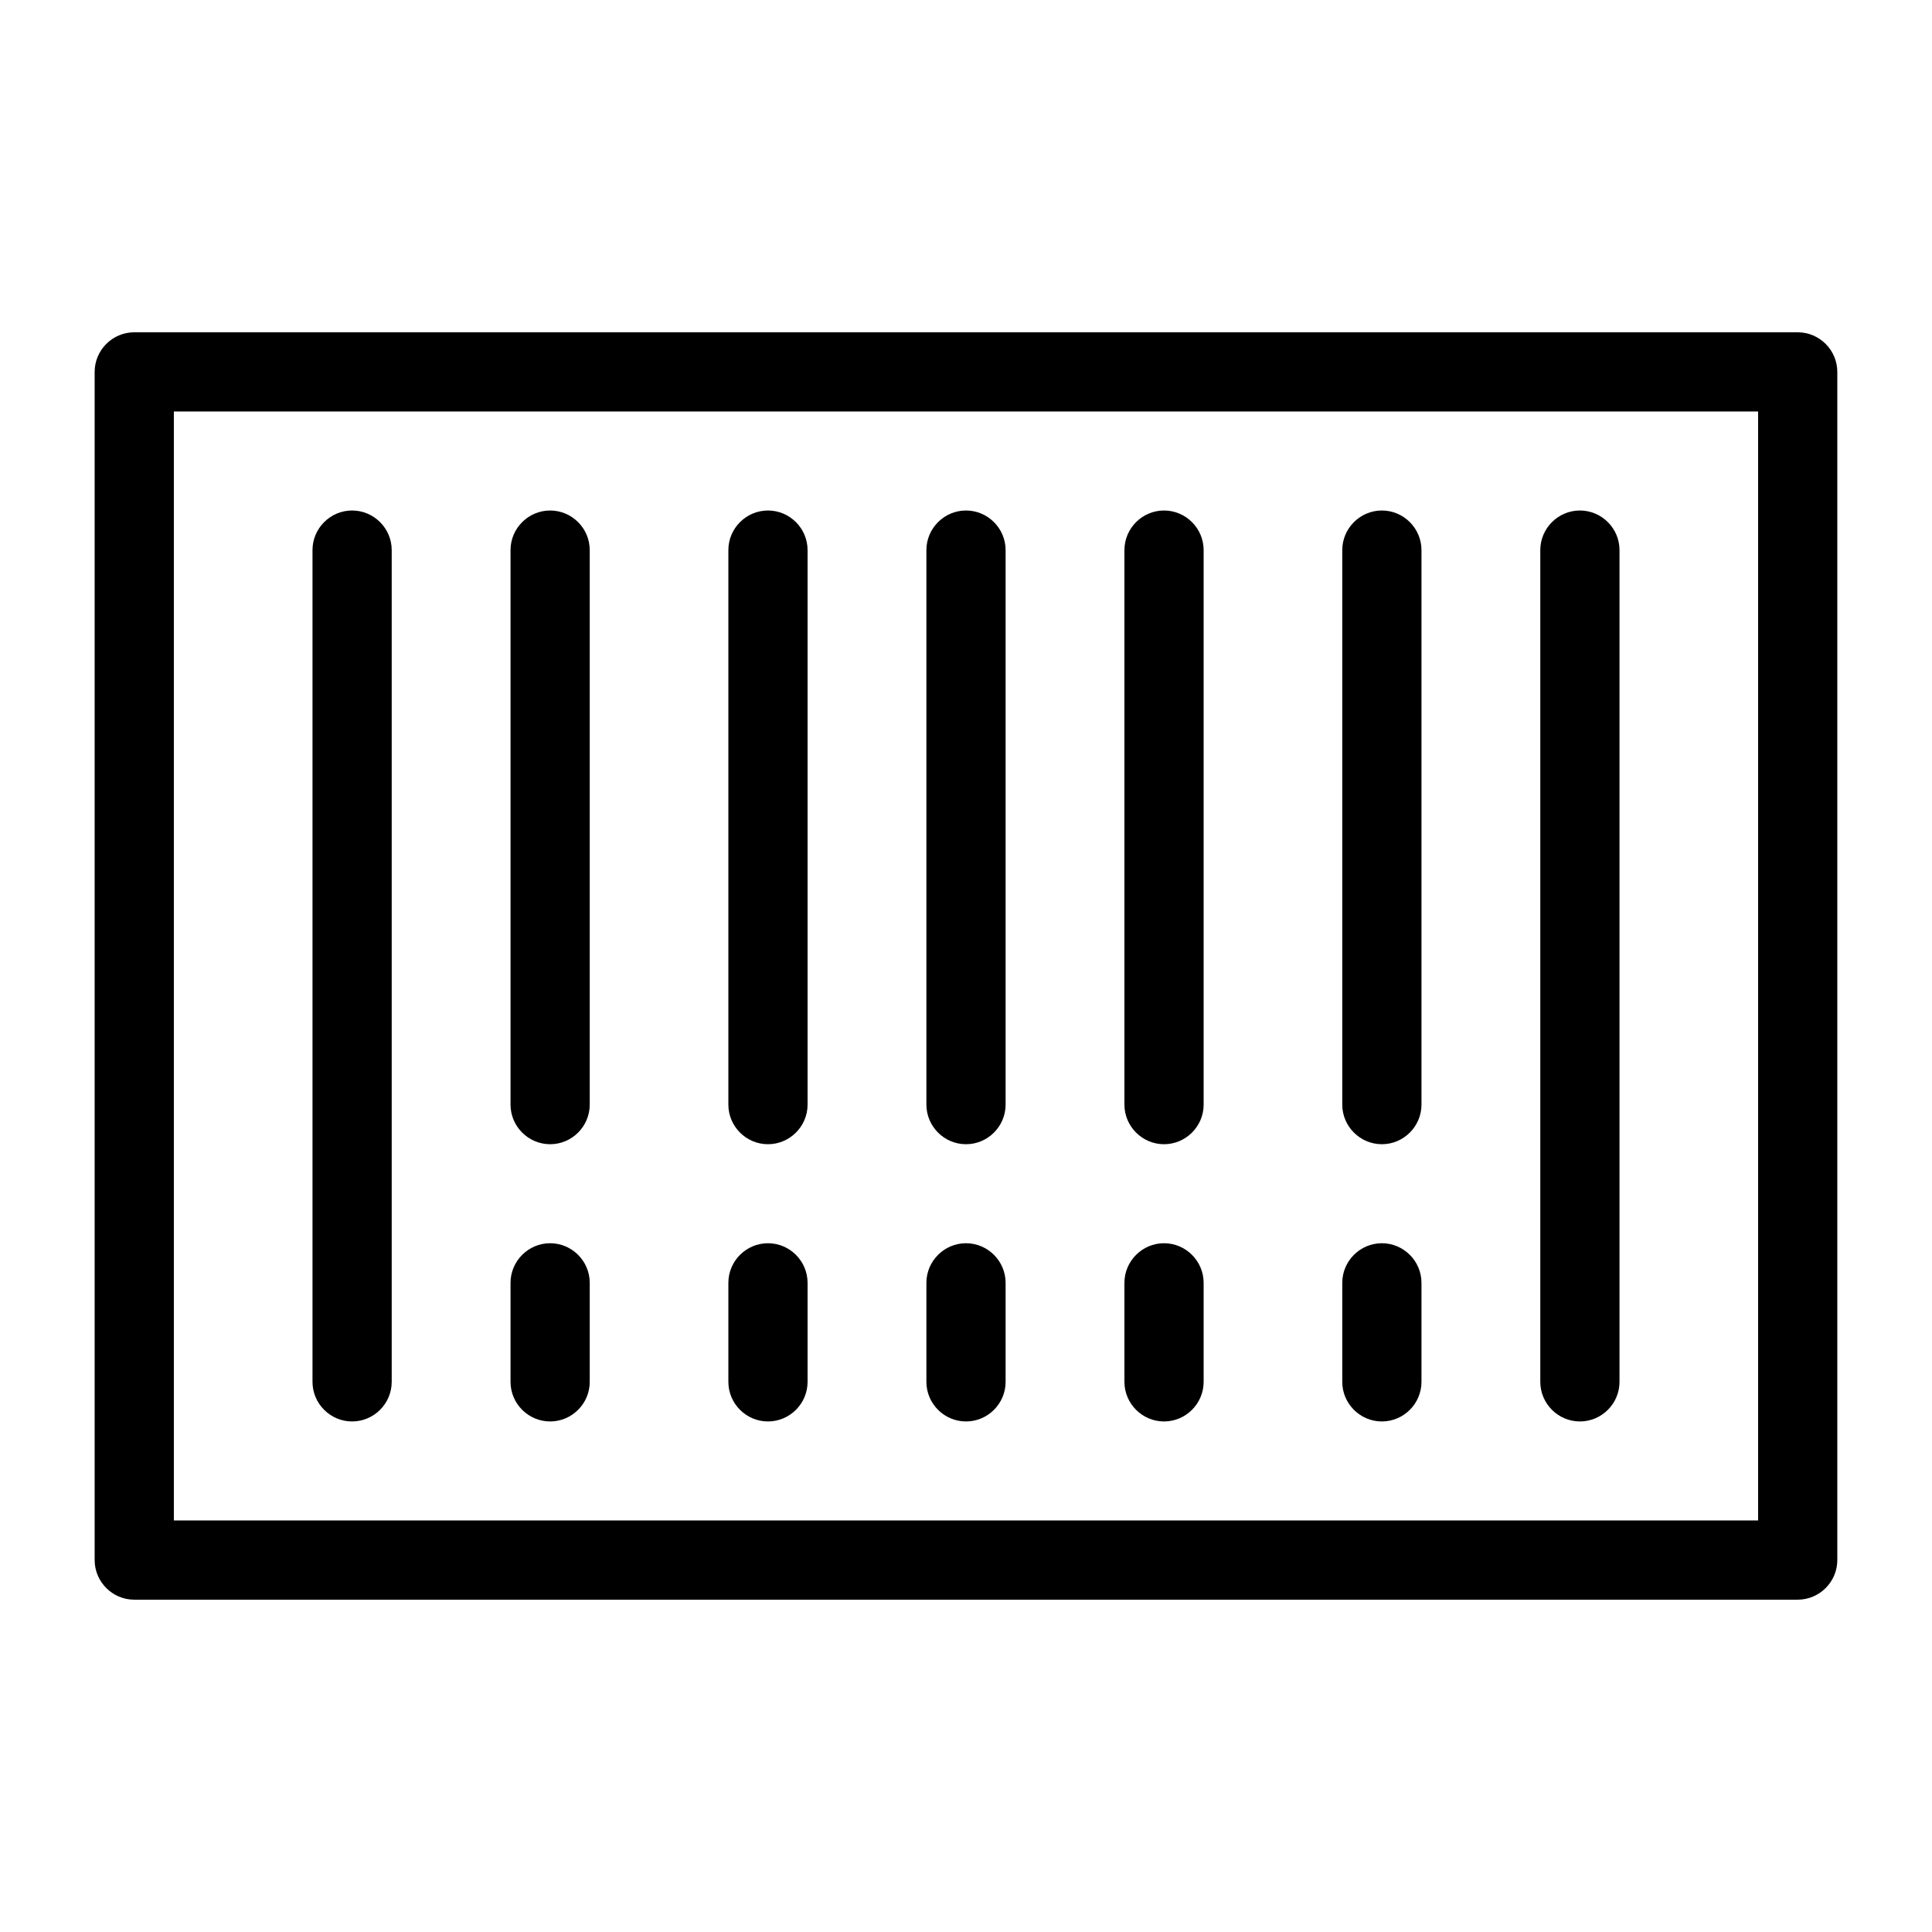
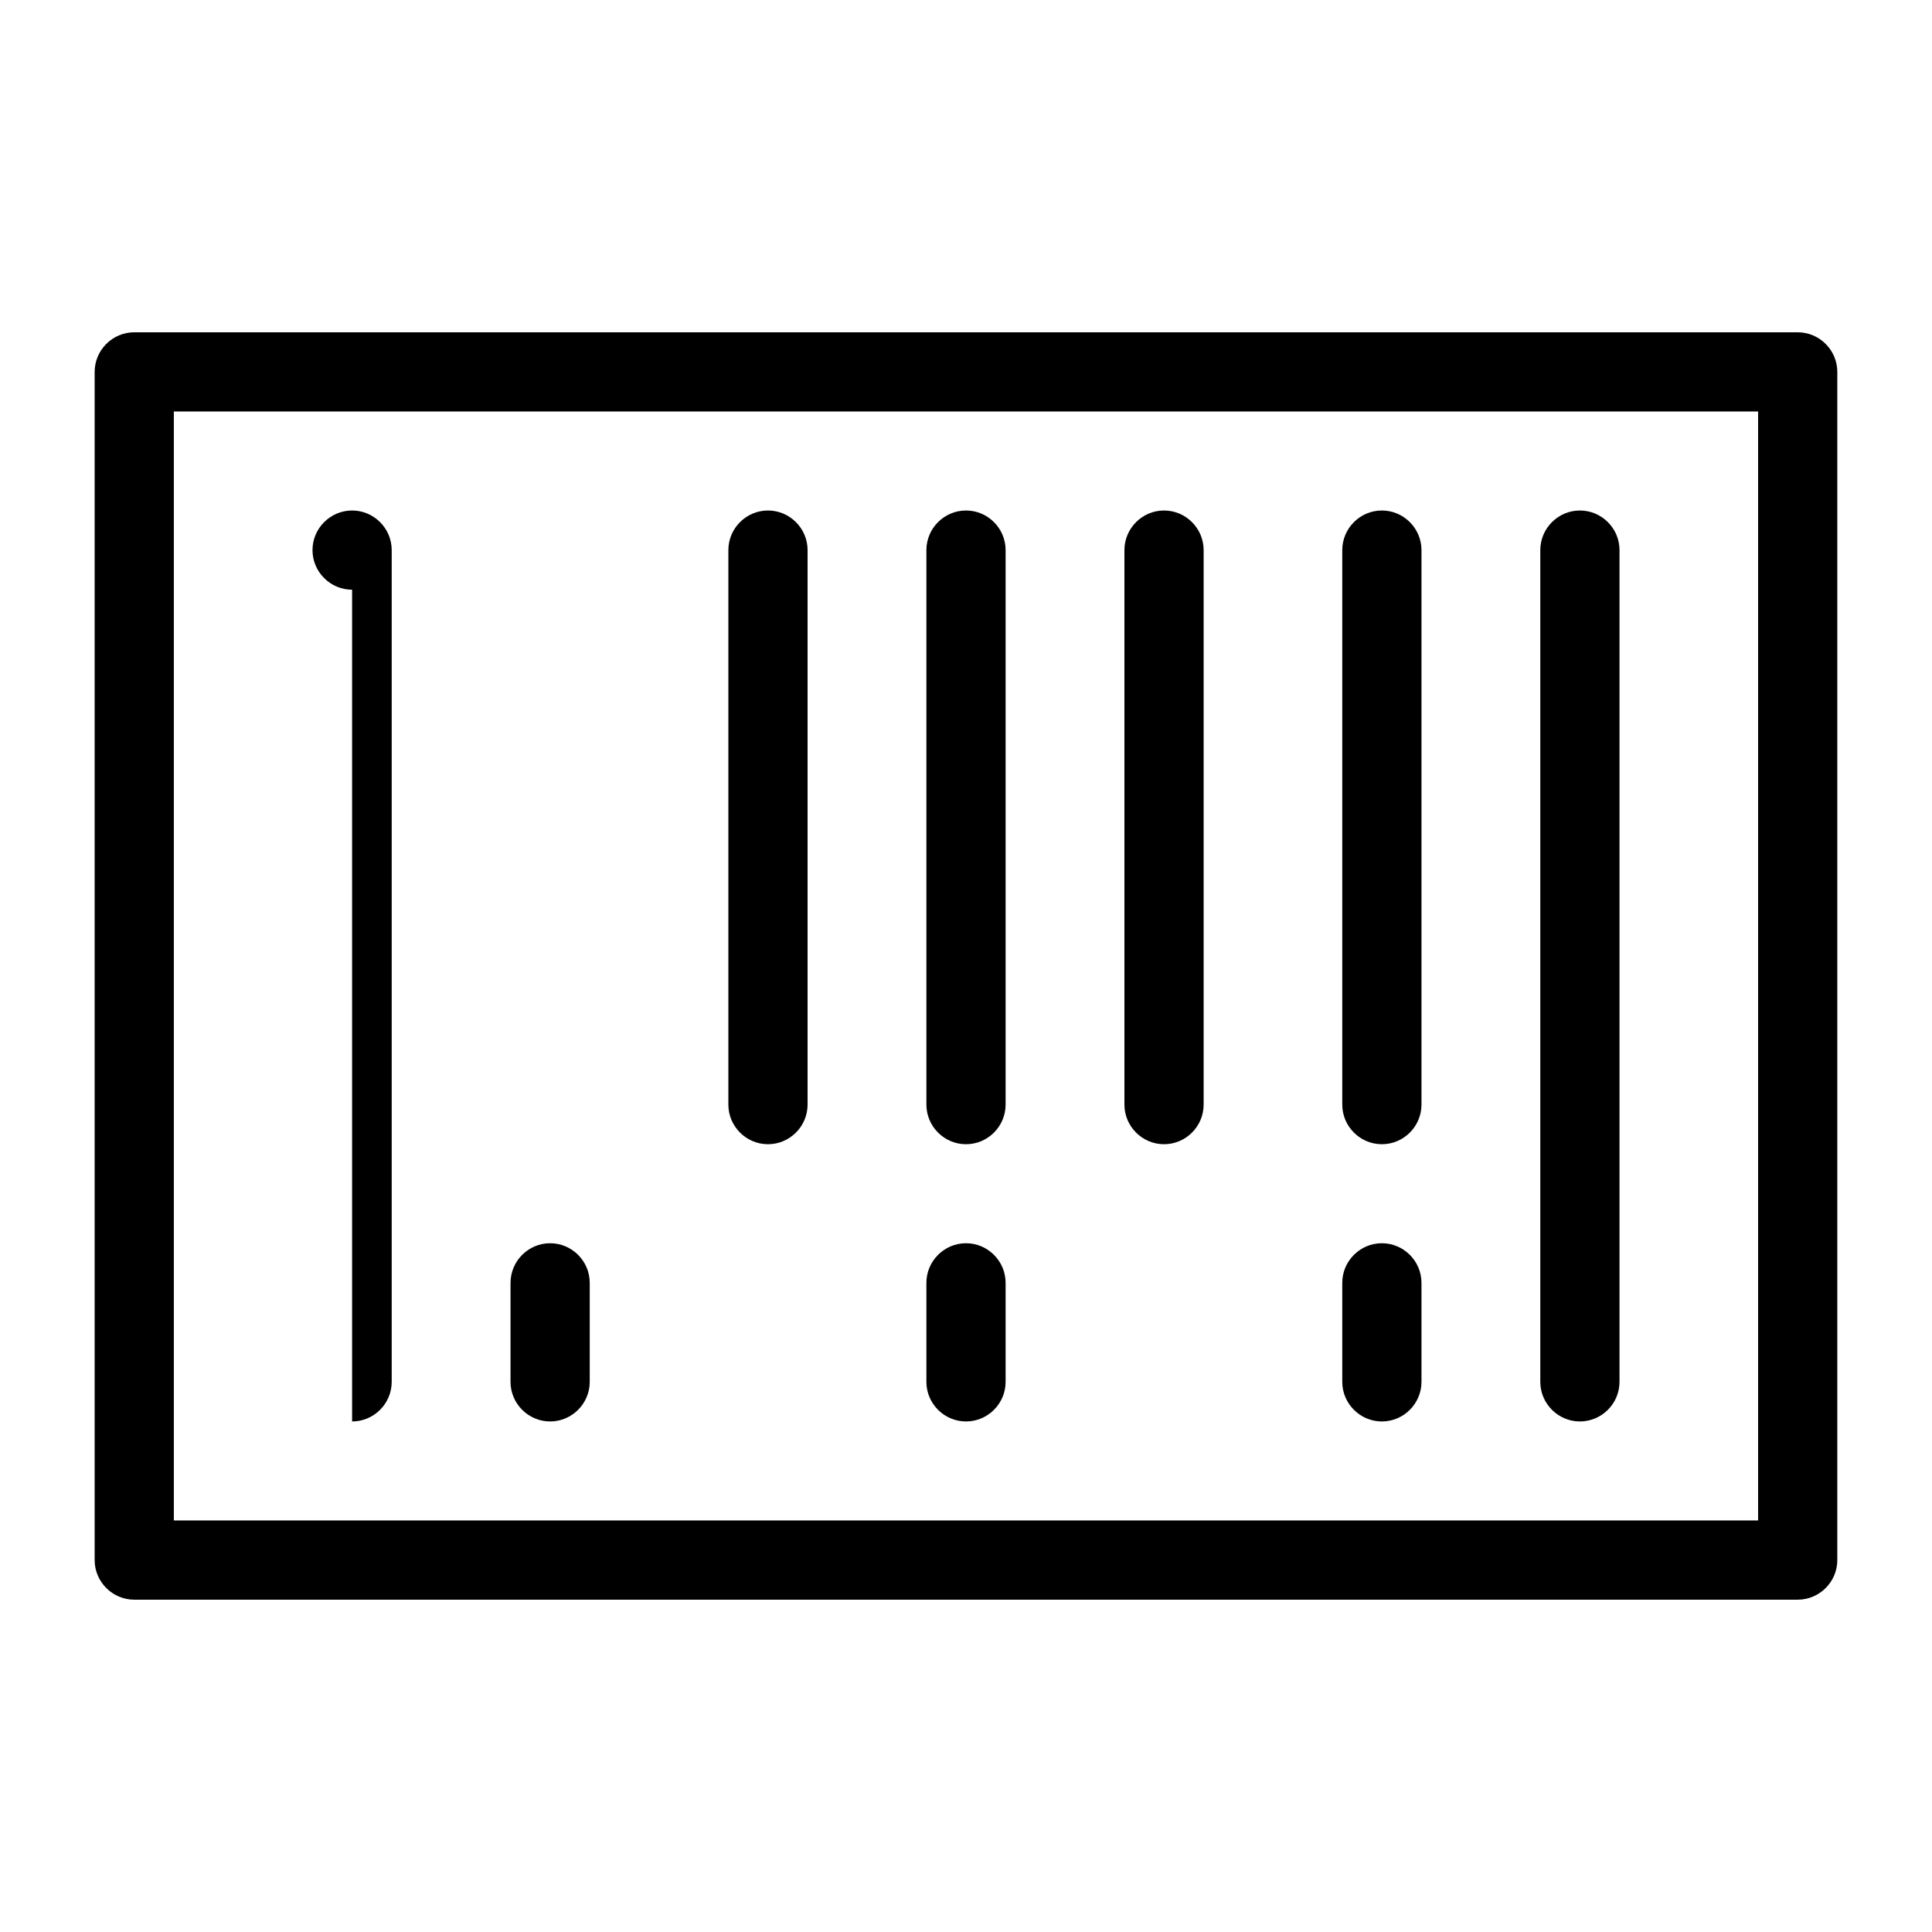
<svg xmlns="http://www.w3.org/2000/svg" fill="#000000" width="800px" height="800px" version="1.1" viewBox="144 144 512 512">
  <g>
    <path d="m620.41 232.06h-440.83c-5.773 0-10.496 4.723-10.496 10.496v314.88c0 5.773 4.723 10.496 10.496 10.496h440.83c5.773 0 10.496-4.723 10.496-10.496v-314.88c0-5.773-4.723-10.496-10.496-10.496zm-10.496 314.88h-419.84v-293.89h419.84z" />
-     <path d="m237.31 520.7c5.773 0 10.496-4.723 10.496-10.496v-220.42c0-5.773-4.723-10.496-10.496-10.496-5.773 0-10.496 4.723-10.496 10.496v220.42c0 5.773 4.727 10.496 10.496 10.496z" />
+     <path d="m237.31 520.7c5.773 0 10.496-4.723 10.496-10.496v-220.42c0-5.773-4.723-10.496-10.496-10.496-5.773 0-10.496 4.723-10.496 10.496c0 5.773 4.727 10.496 10.496 10.496z" />
    <path d="m289.79 520.7c5.773 0 10.496-4.723 10.496-10.496v-26.238c0-5.773-4.723-10.496-10.496-10.496-5.773 0-10.496 4.723-10.496 10.496v26.238c0 5.773 4.723 10.496 10.496 10.496z" />
-     <path d="m289.79 447.23c5.773 0 10.496-4.723 10.496-10.496v-146.95c0-5.773-4.723-10.496-10.496-10.496-5.773 0-10.496 4.723-10.496 10.496v146.95c0 5.773 4.723 10.496 10.496 10.496z" />
-     <path d="m347.52 520.7c5.773 0 10.496-4.723 10.496-10.496v-26.238c0-5.773-4.723-10.496-10.496-10.496-5.773 0-10.496 4.723-10.496 10.496v26.238c0 5.773 4.723 10.496 10.496 10.496z" />
    <path d="m347.52 447.23c5.773 0 10.496-4.723 10.496-10.496v-146.95c0-5.773-4.723-10.496-10.496-10.496-5.773 0-10.496 4.723-10.496 10.496v146.95c0 5.773 4.723 10.496 10.496 10.496z" />
    <path d="m400 520.7c5.773 0 10.496-4.723 10.496-10.496v-26.238c0-5.773-4.723-10.496-10.496-10.496s-10.496 4.723-10.496 10.496v26.238c0 5.773 4.723 10.496 10.496 10.496z" />
    <path d="m400 447.23c5.773 0 10.496-4.723 10.496-10.496v-146.95c0-5.773-4.723-10.496-10.496-10.496s-10.496 4.723-10.496 10.496v146.95c0 5.773 4.723 10.496 10.496 10.496z" />
-     <path d="m452.48 520.7c5.773 0 10.496-4.723 10.496-10.496v-26.238c0-5.773-4.723-10.496-10.496-10.496-5.773 0-10.496 4.723-10.496 10.496v26.238c0 5.773 4.723 10.496 10.496 10.496z" />
    <path d="m452.48 447.23c5.773 0 10.496-4.723 10.496-10.496v-146.95c0-5.773-4.723-10.496-10.496-10.496-5.773 0-10.496 4.723-10.496 10.496v146.95c0 5.773 4.723 10.496 10.496 10.496z" />
    <path d="m510.21 520.7c5.773 0 10.496-4.723 10.496-10.496v-26.238c0-5.773-4.723-10.496-10.496-10.496-5.773 0-10.496 4.723-10.496 10.496v26.238c0 5.773 4.723 10.496 10.496 10.496z" />
    <path d="m510.21 447.23c5.773 0 10.496-4.723 10.496-10.496v-146.95c0-5.773-4.723-10.496-10.496-10.496-5.773 0-10.496 4.723-10.496 10.496v146.95c0 5.773 4.723 10.496 10.496 10.496z" />
    <path d="m562.69 520.7c5.773 0 10.496-4.723 10.496-10.496v-220.42c0-5.773-4.723-10.496-10.496-10.496s-10.496 4.723-10.496 10.496v220.42c0 5.773 4.723 10.496 10.496 10.496z" />
  </g>
</svg>